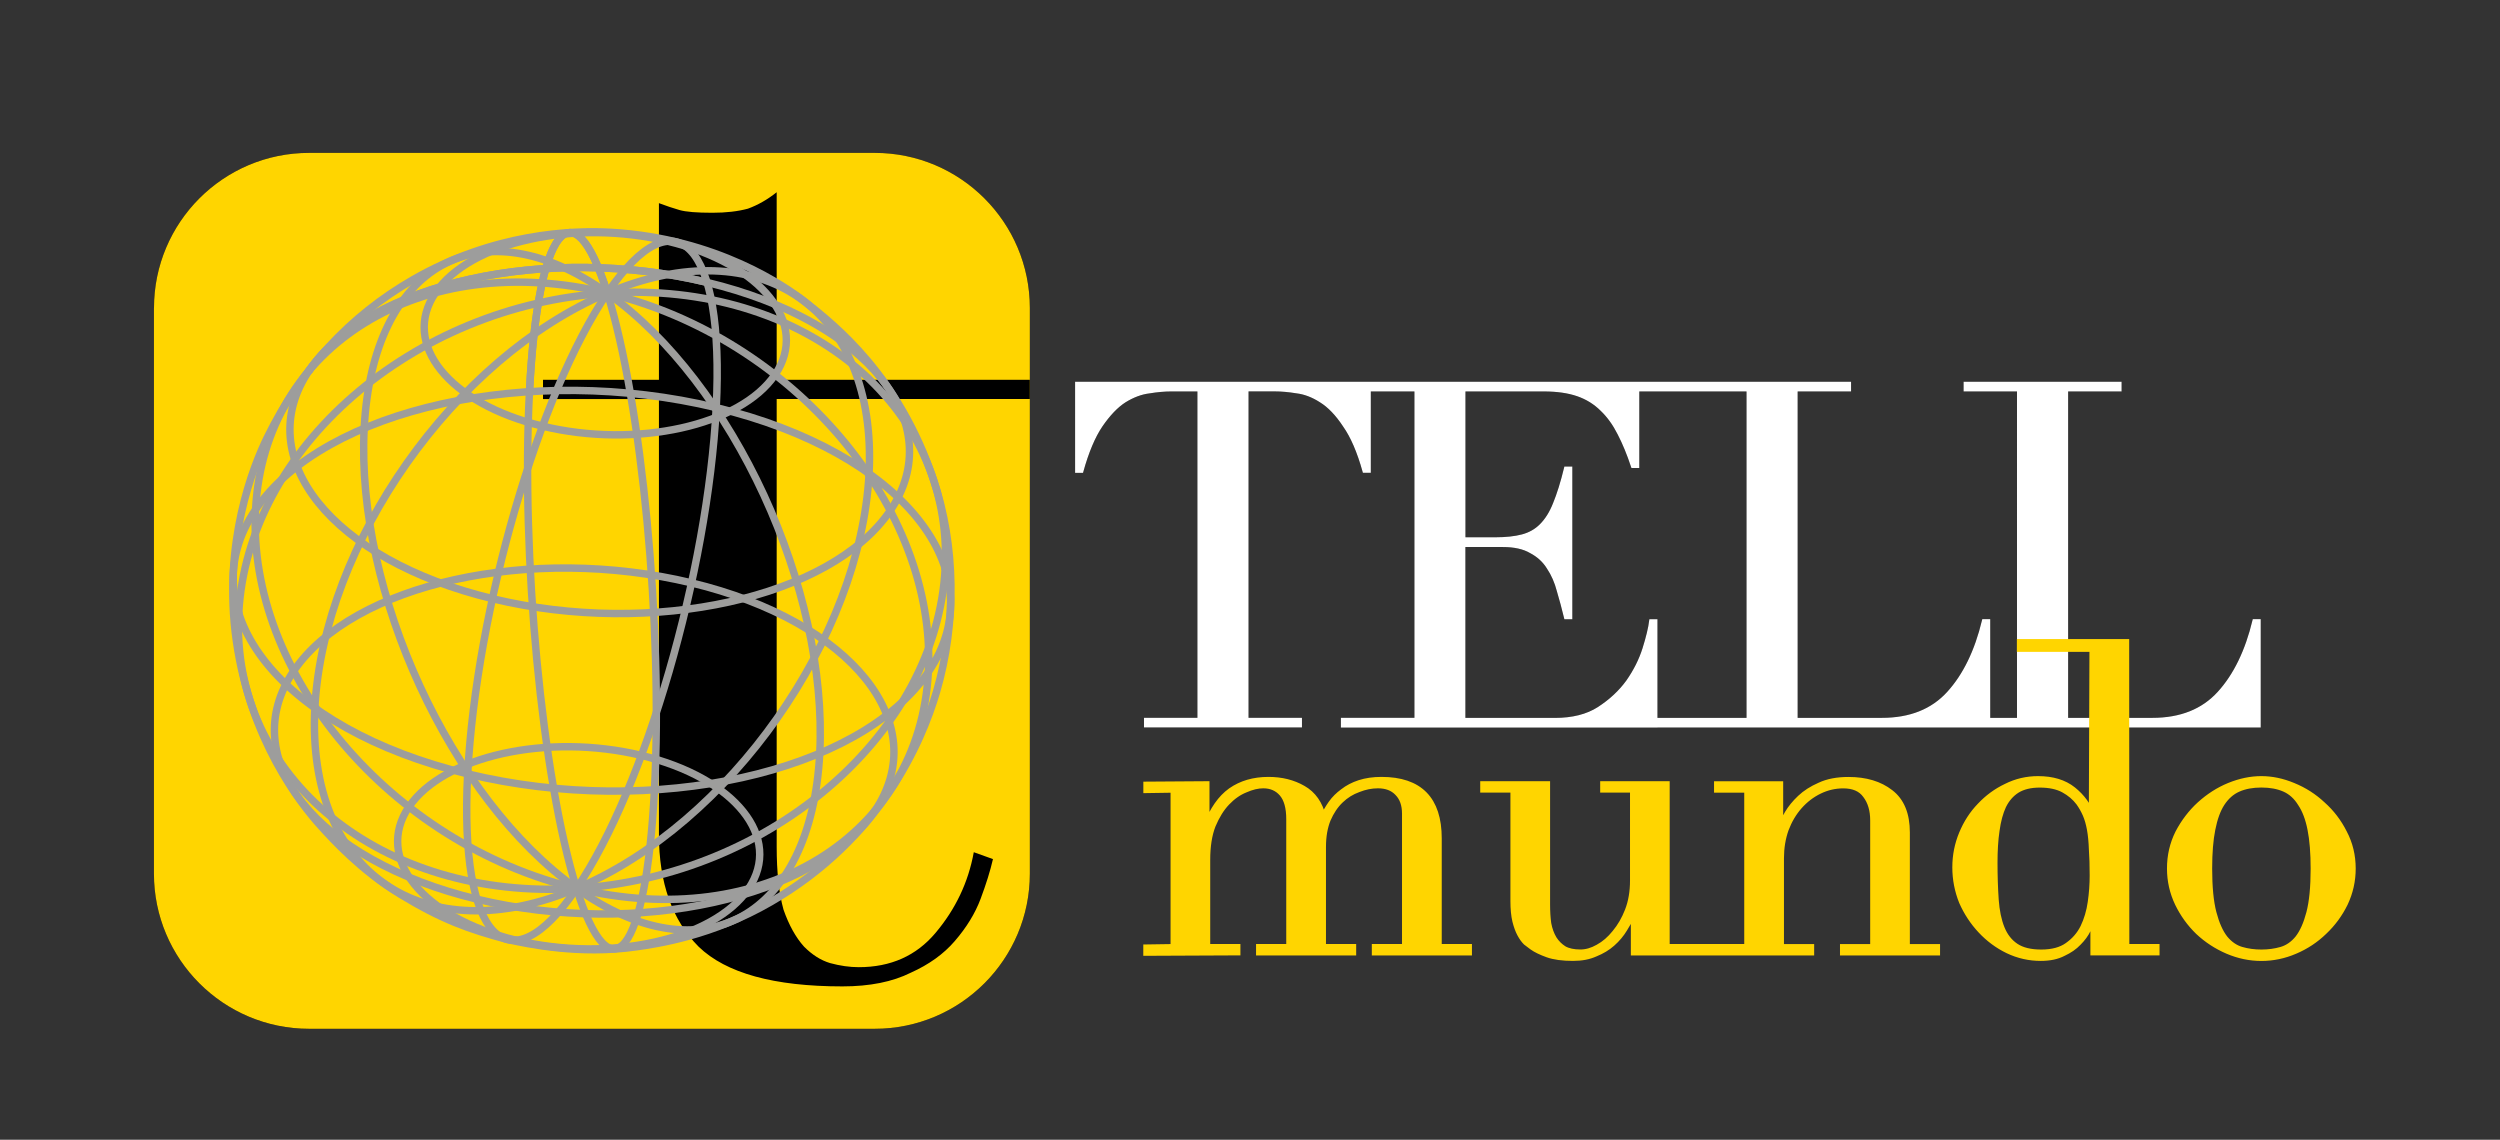
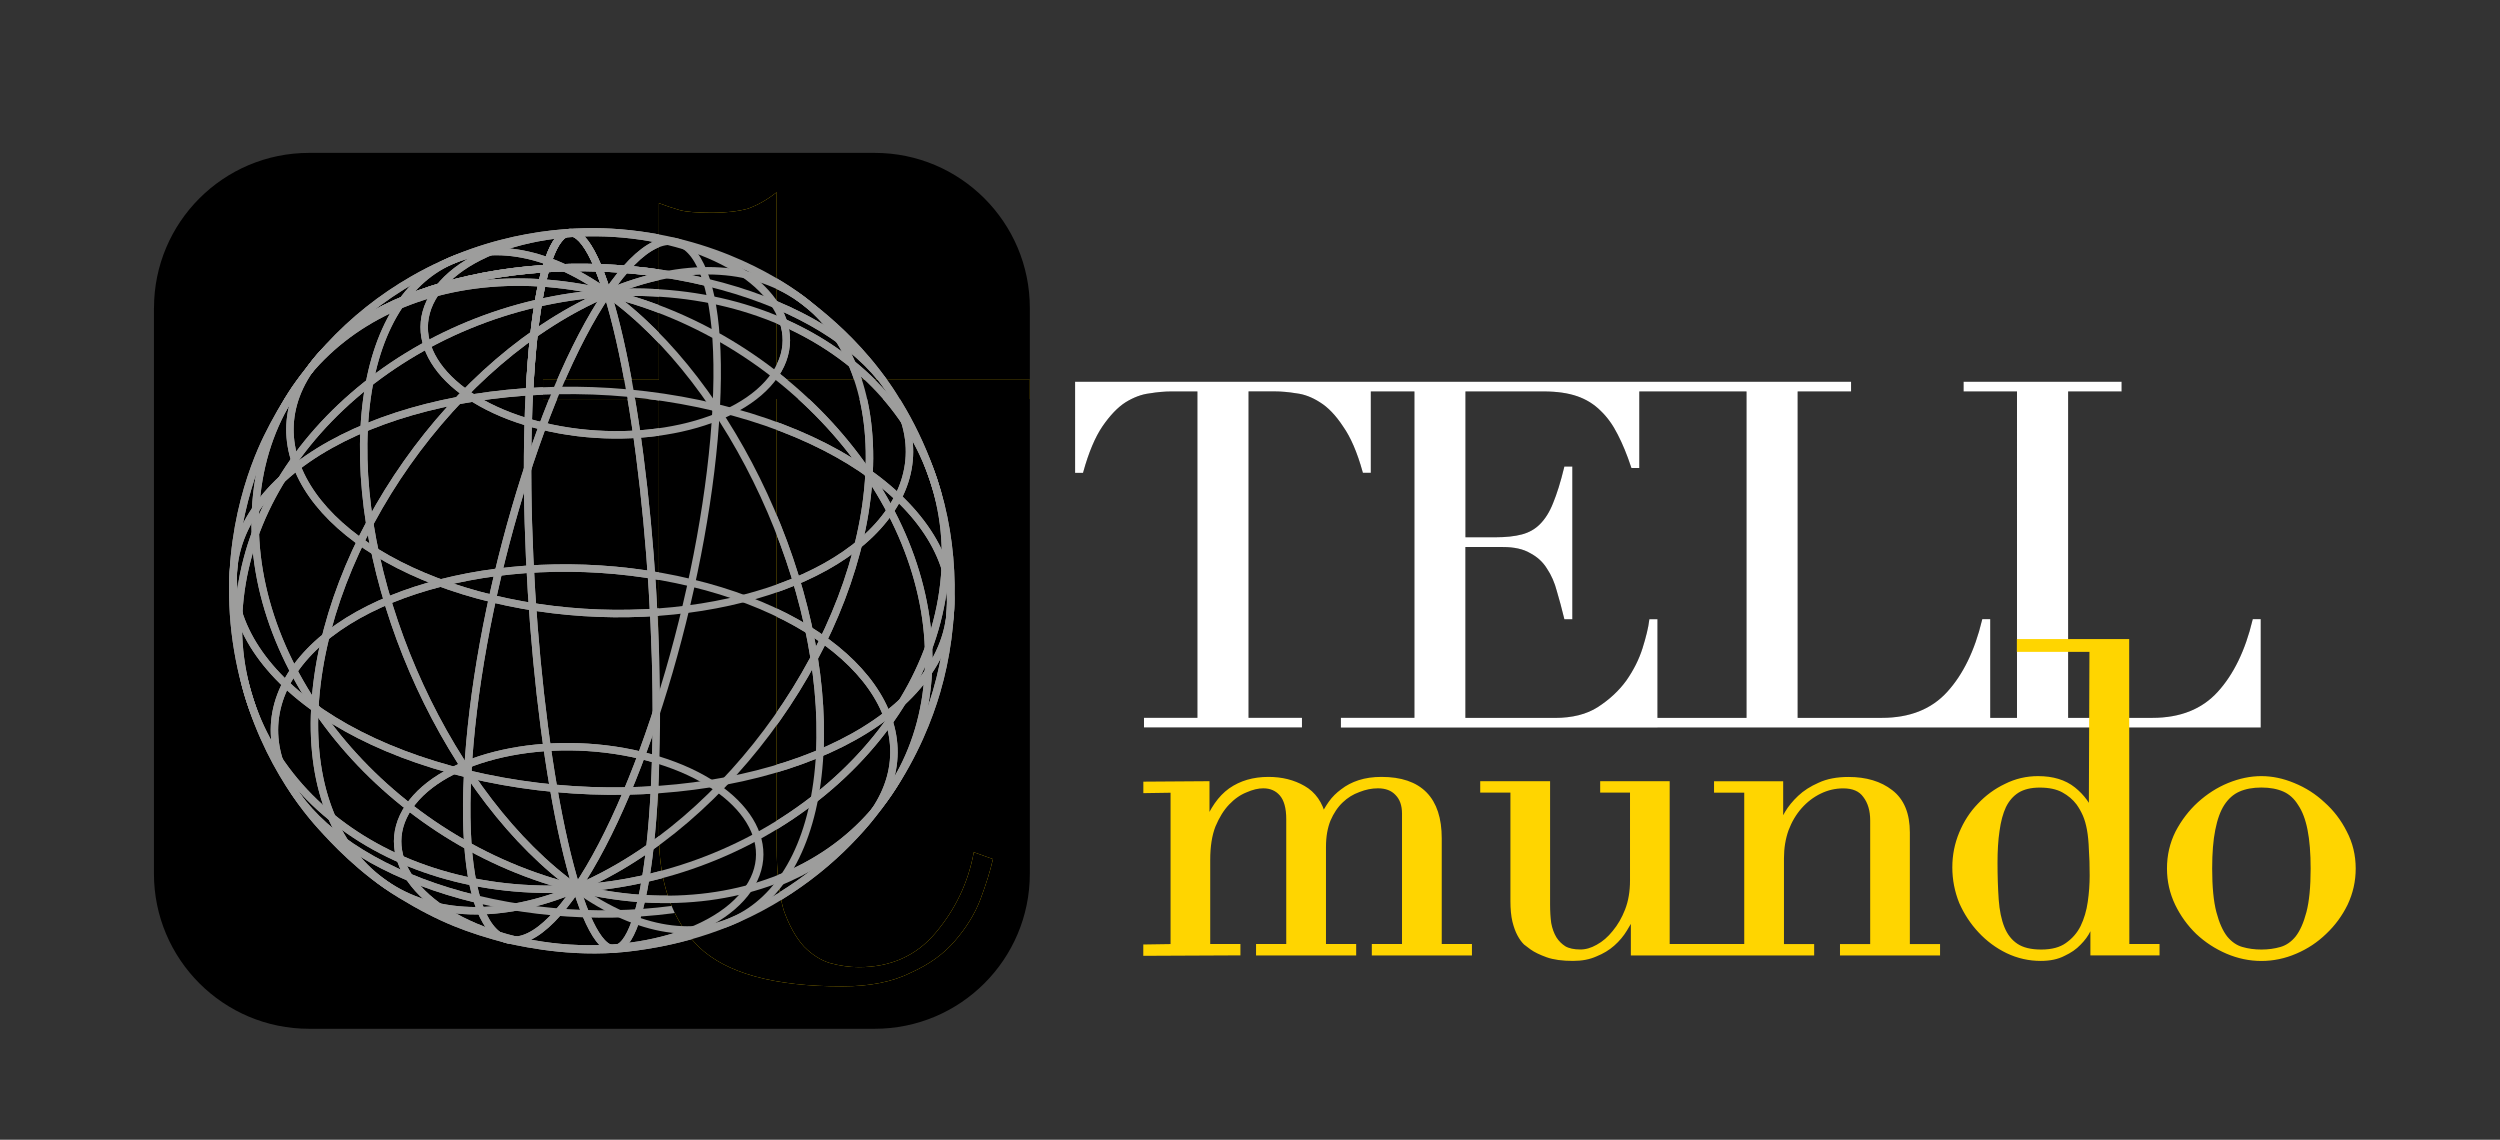
<svg xmlns="http://www.w3.org/2000/svg" version="1.1" id="Ebene_1" x="0px" y="0px" viewBox="0 0 476 217" style="enable-background:new 0 0 476 217;" xml:space="preserve">
  <rect x="0" y="0" width="476" height="217" fill="#333333" stroke="none" />
  <style type="text/css">
	.st0{fill:none;stroke:#000000;stroke-width:0.567;stroke-miterlimit:3.864;}
	.st1{fill:#FFFFFF;}
	.st2{fill:none;stroke:#FFFFFF;stroke-width:0.567;stroke-miterlimit:3.864;}
	.st3{fill:#FFD500;}
	.st4{fill:none;stroke:#9D9D9C;stroke-width:1.417;stroke-linecap:round;stroke-linejoin:round;}
	.st5{fill:none;stroke:#FFD500;stroke-width:1.134;stroke-miterlimit:3.864;}
</style>
  <path d="M255.62,136.95h13.97V74.25h-8.87v15.49h-1.01c-1.04-3.73-2.29-6.63-3.76-8.71c-1.41-2.14-2.9-3.7-4.49-4.68  c-1.53-0.98-3.06-1.56-4.58-1.74c-1.53-0.25-2.9-0.37-4.12-0.37h-5.32v62.71h10.17v1.28H218.1v-1.28h10.17V74.25h-5.32  c-1.22,0-2.6,0.12-4.12,0.37c-1.53,0.18-3.09,0.76-4.68,1.74c-1.53,0.98-3.02,2.54-4.49,4.68c-1.41,2.08-2.63,4.98-3.67,8.71h-1.01  V72.97h147.18v1.28h-10.17v62.71h16.32c5.38,0,9.6-1.68,12.65-5.04c3.06-3.36,5.29-7.95,6.69-13.75h1.01v18.79h5.66V74.25h-10.17  v-1.28h29.52v1.28h-10.18v62.71h16.32c5.38,0,9.59-1.68,12.65-5.04c3.06-3.36,5.29-7.95,6.69-13.75h1.01v20.07H315.55v-1.28h17.27  V74.25h-20.98v14.58h-1.01c-0.79-2.39-1.65-4.46-2.57-6.24c-0.92-1.83-2.02-3.36-3.3-4.58c-1.28-1.28-2.81-2.23-4.58-2.84  c-1.77-0.61-3.91-0.92-6.42-0.92h-15.22v28.33h5.96c2.01,0,3.73-0.18,5.13-0.55c1.4-0.37,2.6-1.04,3.57-2.02  c1.04-1.04,1.9-2.41,2.57-4.12c0.73-1.77,1.44-4.03,2.11-6.78h1.01v28.51h-1.01c-0.43-1.77-0.89-3.48-1.38-5.13  c-0.43-1.65-1.07-3.12-1.93-4.4c-0.79-1.28-1.89-2.29-3.3-3.03c-1.34-0.79-3.12-1.19-5.32-1.19h-7.42v33.1h17.32  c3.36,0,6.14-0.7,8.34-2.11c2.26-1.47,4.09-3.18,5.5-5.13c1.41-2.02,2.45-4.1,3.12-6.23c0.67-2.14,1.1-3.91,1.28-5.32h1.01v20.07  h-59.71V136.95z" />
  <path class="st0" d="M255.62,136.95h13.97V74.25h-8.87v15.49h-1.01c-1.04-3.73-2.29-6.63-3.76-8.71c-1.41-2.14-2.9-3.7-4.49-4.68  c-1.53-0.98-3.06-1.56-4.58-1.74c-1.53-0.25-2.9-0.37-4.12-0.37h-5.32v62.71h10.17v1.28H218.1v-1.28h10.17V74.25h-5.32  c-1.22,0-2.6,0.12-4.12,0.37c-1.53,0.18-3.09,0.76-4.68,1.74c-1.53,0.98-3.02,2.54-4.49,4.68c-1.41,2.08-2.63,4.98-3.67,8.71h-1.01  V72.97h147.18v1.28h-10.17v62.71h16.32c5.38,0,9.6-1.68,12.65-5.04c3.06-3.36,5.29-7.95,6.69-13.75h1.01v18.79h5.66V74.25h-10.17  v-1.28h29.52v1.28h-10.18v62.71h16.32c5.38,0,9.59-1.68,12.65-5.04c3.06-3.36,5.29-7.95,6.69-13.75h1.01v20.07H315.55v-1.28h17.27  V74.25h-20.98v14.58h-1.01c-0.79-2.39-1.65-4.46-2.57-6.24c-0.92-1.83-2.02-3.36-3.3-4.58c-1.28-1.28-2.81-2.23-4.58-2.84  c-1.77-0.61-3.91-0.92-6.42-0.92h-15.22v28.33h5.96c2.01,0,3.73-0.18,5.13-0.55c1.4-0.37,2.6-1.04,3.57-2.02  c1.04-1.04,1.9-2.41,2.57-4.12c0.73-1.77,1.44-4.03,2.11-6.78h1.01v28.51h-1.01c-0.43-1.77-0.89-3.48-1.38-5.13  c-0.43-1.65-1.07-3.12-1.93-4.4c-0.79-1.28-1.89-2.29-3.3-3.03c-1.34-0.79-3.12-1.19-5.32-1.19h-7.42v33.1h17.32  c3.36,0,6.14-0.7,8.34-2.11c2.26-1.47,4.09-3.18,5.5-5.13c1.41-2.02,2.45-4.1,3.12-6.23c0.67-2.14,1.1-3.91,1.28-5.32h1.01v20.07  h-59.71V136.95z" />
  <path class="st1" d="M255.62,136.95h13.97V74.25h-8.87v15.49h-1.01c-1.04-3.73-2.29-6.63-3.76-8.71c-1.41-2.14-2.9-3.7-4.49-4.68  c-1.53-0.98-3.06-1.56-4.58-1.74c-1.53-0.25-2.9-0.37-4.12-0.37h-5.32v62.71h10.17v1.28H218.1v-1.28h10.17V74.25h-5.32  c-1.22,0-2.6,0.12-4.12,0.37c-1.53,0.18-3.09,0.76-4.68,1.74c-1.53,0.98-3.02,2.54-4.49,4.68c-1.41,2.08-2.63,4.98-3.67,8.71h-1.01  V72.97h147.18v1.28h-10.17v62.71h16.32c5.38,0,9.6-1.68,12.65-5.04c3.06-3.36,5.29-7.95,6.69-13.75h1.01v18.79h5.66V74.25h-10.17  v-1.28h29.52v1.28h-10.18v62.71h16.32c5.38,0,9.59-1.68,12.65-5.04c3.06-3.36,5.29-7.95,6.69-13.75h1.01v20.07H315.55v-1.28h17.27  V74.25h-20.98v14.58h-1.01c-0.79-2.39-1.65-4.46-2.57-6.24c-0.92-1.83-2.02-3.36-3.3-4.58c-1.28-1.28-2.81-2.23-4.58-2.84  c-1.77-0.61-3.91-0.92-6.42-0.92h-15.22v28.33h5.96c2.01,0,3.73-0.18,5.13-0.55c1.4-0.37,2.6-1.04,3.57-2.02  c1.04-1.04,1.9-2.41,2.57-4.12c0.73-1.77,1.44-4.03,2.11-6.78h1.01v28.51h-1.01c-0.43-1.77-0.89-3.48-1.38-5.13  c-0.43-1.65-1.07-3.12-1.93-4.4c-0.79-1.28-1.89-2.29-3.3-3.03c-1.34-0.79-3.12-1.19-5.32-1.19h-7.42v33.1h17.32  c3.36,0,6.14-0.7,8.34-2.11c2.26-1.47,4.09-3.18,5.5-5.13c1.41-2.02,2.45-4.1,3.12-6.23c0.67-2.14,1.1-3.91,1.28-5.32h1.01v20.07  h-59.71V136.95z" />
  <path class="st2" d="M255.62,136.95h13.97V74.25h-8.87v15.49h-1.01c-1.04-3.73-2.29-6.63-3.76-8.71c-1.41-2.14-2.9-3.7-4.49-4.68  c-1.53-0.98-3.06-1.56-4.58-1.74c-1.53-0.25-2.9-0.37-4.12-0.37h-5.32v62.71h10.17v1.28H218.1v-1.28h10.17V74.25h-5.32  c-1.22,0-2.6,0.12-4.12,0.37c-1.53,0.18-3.09,0.76-4.68,1.74c-1.53,0.98-3.02,2.54-4.49,4.68c-1.41,2.08-2.63,4.98-3.67,8.71h-1.01  V72.97h147.18v1.28h-10.17v62.71h16.32c5.38,0,9.6-1.68,12.65-5.04c3.06-3.36,5.29-7.95,6.69-13.75h1.01v18.79h5.66V74.25h-10.17  v-1.28h29.52v1.28h-10.18v62.71h16.32c5.38,0,9.59-1.68,12.65-5.04c3.06-3.36,5.29-7.95,6.69-13.75h1.01v20.07H315.55v-1.28h17.27  V74.25h-20.98v14.58h-1.01c-0.79-2.39-1.65-4.46-2.57-6.24c-0.92-1.83-2.02-3.36-3.3-4.58c-1.28-1.28-2.81-2.23-4.58-2.84  c-1.77-0.61-3.91-0.92-6.42-0.92h-15.22v28.33h5.96c2.01,0,3.73-0.18,5.13-0.55c1.4-0.37,2.6-1.04,3.57-2.02  c1.04-1.04,1.9-2.41,2.57-4.12c0.73-1.77,1.44-4.03,2.11-6.78h1.01v28.51h-1.01c-0.43-1.77-0.89-3.48-1.38-5.13  c-0.43-1.65-1.07-3.12-1.93-4.4c-0.79-1.28-1.89-2.29-3.3-3.03c-1.34-0.79-3.12-1.19-5.32-1.19h-7.42v33.1h17.32  c3.36,0,6.14-0.7,8.34-2.11c2.26-1.47,4.09-3.18,5.5-5.13c1.41-2.02,2.45-4.1,3.12-6.23c0.67-2.14,1.1-3.91,1.28-5.32h1.01v20.07  h-59.71V136.95z" />
  <path d="M29.32,58.65c0-16.31,13.22-29.54,29.54-29.54h107.68c16.31,0,29.54,13.23,29.54,29.54v107.69  c0,16.31-13.22,29.54-29.54,29.54H58.85c-16.31,0-29.54-13.23-29.54-29.54V58.65" />
  <path class="st3" d="M103.39,72.31h22.07V38.68c1.39,0.52,2.69,0.96,3.91,1.31c1.22,0.35,3.3,0.52,6.26,0.52  c2.61,0,4.86-0.26,6.78-0.78c1.91-0.7,3.73-1.74,5.47-3.13v35.72h48.2v3.65h-48.2v85.24c0,4.87,0.43,8.87,1.3,11.99  c1.04,2.96,2.34,5.3,3.91,7.04c1.56,1.57,3.21,2.61,4.95,3.13c1.91,0.52,3.73,0.78,5.47,0.78c6.08,0,10.95-2.17,14.6-6.51  c3.82-4.52,6.26-9.65,7.3-15.38l3.65,1.31c-0.52,2.26-1.31,4.78-2.35,7.56c-1.04,2.78-2.69,5.47-4.95,8.08  c-2.09,2.43-4.87,4.43-8.34,5.99c-3.48,1.74-7.82,2.61-13.03,2.61c-13.03,0-22.16-2.52-27.37-7.56c-5.04-5.04-7.56-12.16-7.56-21.37  v-82.9h-22.07V72.31" />
  <path class="st4" d="M100.81,74.57c1.62-31.3,8.25-39.71,14.83-18.78" />
  <path class="st4" d="M58.88,70.53c11.28-16.63,45.2-24.14,75.74-16.77" />
  <path class="st4" d="M98.24,179.02c-17.85-4.31-26.98-15.68-20.39-25.4" />
  <path class="st4" d="M90.8,171.2c-30.55-7.37-46.16-26.82-34.88-43.45" />
  <path class="st4" d="M109.78,169.16c-29.14,12.32-51.45-3.07-49.83-34.37" />
  <path class="st4" d="M109.78,169.16c-37.14,2.35-65.94-21.12-64.33-52.42" />
  <path class="st4" d="M166.54,154.43c-11.28,16.63-45.2,24.13-75.74,16.77" />
  <path class="st4" d="M142.51,169.22c-6.6,9.72-26.42,14.11-44.27,9.8" />
  <path class="st4" d="M109.78,169.16c6.57,20.93,13.21,12.53,14.83-18.77" />
  <path class="st4" d="M77.85,153.63c6.6-9.72,26.42-14.11,44.27-9.8" />
  <path class="st4" d="M109.78,169.16c-6.57-20.93-10.59-63.28-8.97-94.59" />
  <path class="st4" d="M109.78,169.16c37.14-2.35,68.57-29.64,70.18-60.94" />
  <path class="st4" d="M109.78,169.16c35.38,8.53,65.37-9.93,66.98-41.23c-13.07,19.26-52.34,27.95-87.72,19.42  C87.43,178.65,96.71,188.42,109.78,169.16z" />
  <path class="st4" d="M122.12,143.83c17.86,4.31,26.98,15.68,20.39,25.4" />
  <path class="st4" d="M109.78,169.16c29.14-12.32,54.07-47.69,55.69-78.99" />
-   <path class="st4" d="M109.78,169.16c23.95,17.09,44.68,5.56,46.3-25.74" />
  <path class="st4" d="M169.5,97.22c-11.29,16.63-45.2,24.14-75.74,16.77" />
  <path class="st4" d="M55.92,127.75c11.29-16.63,45.2-24.13,75.74-16.77c30.55,7.37,46.16,26.82,34.88,43.45" />
  <path class="st4" d="M82.91,55.74c6.6-9.72,26.42-14.11,44.28-9.8c17.85,4.31,26.98,15.68,20.39,25.4" />
  <path class="st4" d="M100.81,74.58c1.62-31.3,8.25-39.71,14.83-18.78" />
  <path class="st4" d="M147.57,71.34c-6.6,9.72-26.42,14.11-44.27,9.8c-17.86-4.31-26.98-15.68-20.39-25.4" />
  <path class="st4" d="M69.34,81.54c1.62-31.3,22.35-42.83,46.29-25.74" />
  <path class="st4" d="M58.88,70.53c11.28-16.63,45.2-24.14,75.74-16.77" />
  <path class="st4" d="M93.75,113.98c-30.55-7.37-46.16-26.82-34.88-43.45" />
  <path class="st4" d="M59.95,134.79c1.62-31.3,26.55-66.67,55.69-78.99" />
  <path class="st4" d="M45.46,116.74c1.62-31.3,33.04-58.59,70.18-60.94" />
  <path class="st4" d="M89.05,147.35c1.62-31.31,13.52-72.29,26.59-91.55c-35.38-8.53-65.37,9.93-66.98,41.23  C35.58,116.29,53.67,138.82,89.05,147.35z" />
  <path class="st4" d="M109.78,169.16c-23.95-17.09-42.06-56.32-40.44-87.62" />
  <path class="st4" d="M96.67,178.9c-7.54-2.02-12.53-3.82-20.45-8.63c-7.43-4.52-12.82-10.44-15.12-12.98  c-3.94-4.33-13.4-16.44-16.09-35.22c-2.68-18.66,3.21-33.31,5.87-38.75c6.37-13.03,15.71-23.15,27.77-30.08  c15.36-8.83,30.22-9.43,37.72-9c20.1,1.15,33.36,10.44,36.94,13.26c5.75,4.53,17.73,13.95,24.43,33.84  c4.22,12.51,4.43,27.21,0.58,40.35c-2.87,9.79-10.78,28-31.55,40.02c-11.23,6.5-21.65,8-25.58,8.56  c-10.89,1.57-20.75-0.56-24.46-1.36" />
  <path class="st4" d="M156.08,143.42c1.62-31.3-16.49-70.53-40.44-87.62" />
  <path class="st4" d="M136.37,77.61c1.62-31.31-7.67-41.07-20.74-21.81c35.38,8.53,62.75,40.83,61.13,72.13  C189.83,108.67,171.75,86.15,136.37,77.61z" />
  <path class="st4" d="M134.62,53.77c30.55,7.37,46.16,26.82,34.88,43.45" />
  <path class="st4" d="M165.47,90.17c1.62-31.3-20.7-46.69-49.84-34.37" />
  <path class="st4" d="M179.96,108.22c1.62-31.3-27.18-54.77-64.33-52.42" />
  <path class="st4" d="M109.78,169.16c-35.38-8.53-62.74-40.83-61.13-72.13C61.72,77.77,101,69.08,136.37,77.61  C134.76,108.92,122.85,149.91,109.78,169.16z" />
  <path class="st4" d="M124.61,150.39c1.62-31.3-2.4-73.65-8.97-94.59" />
-   <path class="st3" d="M29.32,58.65c0-16.31,13.22-29.54,29.54-29.54h107.68c16.31,0,29.54,13.23,29.54,29.54v107.69  c0,16.31-13.22,29.54-29.54,29.54H58.85c-16.31,0-29.54-13.23-29.54-29.54V58.65" />
  <path d="M103.39,72.31h22.07V38.68c1.39,0.52,2.69,0.96,3.91,1.31c1.22,0.35,3.3,0.52,6.26,0.52c2.61,0,4.86-0.26,6.78-0.78  c1.91-0.7,3.73-1.74,5.47-3.13v35.72h48.2v3.65h-48.2v85.24c0,4.87,0.43,8.87,1.3,11.99c1.04,2.96,2.34,5.3,3.91,7.04  c1.56,1.57,3.21,2.61,4.95,3.13c1.91,0.52,3.73,0.78,5.47,0.78c6.08,0,10.95-2.17,14.6-6.51c3.82-4.52,6.26-9.65,7.3-15.38  l3.65,1.31c-0.52,2.26-1.31,4.78-2.35,7.56c-1.04,2.78-2.69,5.47-4.95,8.08c-2.09,2.43-4.87,4.43-8.34,5.99  c-3.48,1.74-7.82,2.61-13.03,2.61c-13.03,0-22.16-2.52-27.37-7.56c-5.04-5.04-7.56-12.16-7.56-21.37v-82.9h-22.07V72.31" />
  <path class="st4" d="M100.81,74.57c1.62-31.3,8.25-39.71,14.83-18.78" />
  <path class="st4" d="M58.88,70.53c11.28-16.63,45.2-24.14,75.74-16.77" />
  <path class="st4" d="M98.24,179.02c-17.85-4.31-26.98-15.68-20.39-25.4" />
  <path class="st4" d="M90.8,171.2c-30.55-7.37-46.16-26.82-34.88-43.45" />
  <path class="st4" d="M109.78,169.16c-29.14,12.32-51.45-3.07-49.83-34.37" />
  <path class="st4" d="M109.78,169.16c-37.14,2.35-65.94-21.12-64.33-52.42" />
-   <path class="st4" d="M166.54,154.43c-11.28,16.63-45.2,24.13-75.74,16.77" />
  <path class="st4" d="M142.51,169.22c-6.6,9.72-26.42,14.11-44.27,9.8" />
  <path class="st4" d="M109.78,169.16c6.57,20.93,13.21,12.53,14.83-18.77" />
  <path class="st4" d="M77.85,153.63c6.6-9.72,26.42-14.11,44.27-9.8" />
  <path class="st4" d="M109.78,169.16c-6.57-20.93-10.59-63.28-8.97-94.59" />
  <path class="st4" d="M109.78,169.16c37.14-2.35,68.57-29.64,70.18-60.94" />
  <path class="st4" d="M109.78,169.16c35.38,8.53,65.37-9.93,66.98-41.23c-13.07,19.26-52.34,27.95-87.72,19.42  C87.43,178.65,96.71,188.42,109.78,169.16z" />
  <path class="st4" d="M122.12,143.83c17.86,4.31,26.98,15.68,20.39,25.4" />
  <path class="st4" d="M109.78,169.16c29.14-12.32,54.07-47.69,55.69-78.99" />
  <path class="st4" d="M109.78,169.16c23.95,17.09,44.68,5.56,46.3-25.74" />
  <path class="st4" d="M169.5,97.22c-11.29,16.63-45.2,24.14-75.74,16.77" />
  <path class="st4" d="M55.92,127.75c11.29-16.63,45.2-24.13,75.74-16.77c30.55,7.37,46.16,26.82,34.88,43.45" />
  <path class="st4" d="M82.91,55.74c6.6-9.72,26.42-14.11,44.28-9.8c17.85,4.31,26.98,15.68,20.39,25.4" />
  <path class="st4" d="M100.81,74.58c1.62-31.3,8.25-39.71,14.83-18.78" />
  <path class="st4" d="M147.57,71.34c-6.6,9.72-26.42,14.11-44.27,9.8c-17.86-4.31-26.98-15.68-20.39-25.4" />
  <path class="st4" d="M69.34,81.54c1.62-31.3,22.35-42.83,46.29-25.74" />
  <path class="st4" d="M58.88,70.53c11.28-16.63,45.2-24.14,75.74-16.77" />
  <path class="st4" d="M93.75,113.98c-30.55-7.37-46.16-26.82-34.88-43.45" />
  <path class="st4" d="M59.95,134.79c1.62-31.3,26.55-66.67,55.69-78.99" />
  <path class="st4" d="M45.46,116.74c1.62-31.3,33.04-58.59,70.18-60.94" />
  <path class="st4" d="M89.05,147.35c1.62-31.31,13.52-72.29,26.59-91.55c-35.38-8.53-65.37,9.93-66.98,41.23  C35.58,116.29,53.67,138.82,89.05,147.35z" />
  <path class="st4" d="M109.78,169.16c-23.95-17.09-42.06-56.32-40.44-87.62" />
  <path class="st4" d="M96.67,178.9c-7.54-2.02-12.53-3.82-20.45-8.63c-7.43-4.52-12.82-10.44-15.12-12.98  c-3.94-4.33-13.4-16.44-16.09-35.22c-2.68-18.66,3.21-33.31,5.87-38.75c6.37-13.03,15.71-23.15,27.77-30.08  c15.36-8.83,30.22-9.43,37.72-9c20.1,1.15,33.36,10.44,36.94,13.26c5.75,4.53,17.73,13.95,24.43,33.84  c4.22,12.51,4.43,27.21,0.58,40.35c-2.87,9.79-10.78,28-31.55,40.02c-11.23,6.5-21.65,8-25.58,8.56  c-10.89,1.57-20.75-0.56-24.46-1.36" />
  <path class="st4" d="M156.08,143.42c1.62-31.3-16.49-70.53-40.44-87.62" />
  <path class="st4" d="M136.37,77.61c1.62-31.31-7.67-41.07-20.74-21.81c35.38,8.53,62.75,40.83,61.13,72.13  C189.83,108.67,171.75,86.15,136.37,77.61z" />
  <path class="st4" d="M134.62,53.77c30.55,7.37,46.16,26.82,34.88,43.45" />
  <path class="st4" d="M165.47,90.17c1.62-31.3-20.7-46.69-49.84-34.37" />
  <path class="st4" d="M179.96,108.22c1.62-31.3-27.18-54.77-64.33-52.42" />
  <path class="st4" d="M109.78,169.16c-35.38-8.53-62.74-40.83-61.13-72.13C61.72,77.77,101,69.08,136.37,77.61  C134.76,108.92,122.85,149.91,109.78,169.16z" />
  <path class="st4" d="M124.61,150.39c1.62-31.3-2.4-73.65-8.97-94.59" />
  <path class="st3" d="M413.16,165.37c0-2.44,0.52-4.71,1.57-6.8c1.1-2.09,2.47-3.88,4.11-5.38c1.7-1.54,3.56-2.74,5.6-3.58  c2.09-0.85,4.13-1.27,6.12-1.27c1.99,0,4.01,0.42,6.05,1.27c2.09,0.85,3.96,2.04,5.6,3.58c1.69,1.5,3.06,3.29,4.11,5.38  c1.1,2.09,1.64,4.36,1.64,6.8c0,2.34-0.5,4.55-1.49,6.65c-1,2.04-2.32,3.83-3.96,5.38c-1.59,1.54-3.43,2.77-5.53,3.66  c-2.09,0.9-4.23,1.34-6.42,1.34c-2.19,0-4.33-0.45-6.42-1.34c-2.09-0.9-3.96-2.12-5.6-3.66c-1.59-1.54-2.89-3.34-3.88-5.38  C413.66,169.92,413.16,167.71,413.16,165.37z M420.63,165.37c0,3.54,0.27,6.35,0.82,8.44c0.55,2.09,1.27,3.71,2.17,4.86  c0.9,1.09,1.94,1.82,3.14,2.17c1.2,0.35,2.46,0.52,3.81,0.52c1.34,0,2.61-0.17,3.81-0.52c1.19-0.35,2.24-1.07,3.14-2.17  c0.9-1.15,1.62-2.77,2.17-4.86c0.55-2.09,0.82-4.9,0.82-8.44c0-2.99-0.2-5.48-0.6-7.47c-0.4-2.04-1.02-3.68-1.87-4.93  c-0.8-1.3-1.82-2.22-3.06-2.77c-1.25-0.55-2.71-0.82-4.41-0.82c-1.69,0-3.16,0.27-4.41,0.82c-1.25,0.55-2.29,1.47-3.14,2.77  c-0.8,1.24-1.39,2.89-1.79,4.93C420.83,159.89,420.63,162.38,420.63,165.37z M323.11,181.35h-12.03v-7.54  c-0.6,1-1.15,2.02-1.79,3.06c-0.6,1-1.37,1.92-2.32,2.76c-0.9,0.8-1.97,1.44-3.21,1.94c-1.2,0.55-2.61,0.82-4.26,0.82  c-1.99,0-3.61-0.22-4.86-0.67c-1.24-0.45-2.22-0.92-2.91-1.42c-0.35-0.25-0.75-0.55-1.19-0.9c-0.4-0.4-0.77-0.92-1.12-1.57  c-0.35-0.65-0.65-1.47-0.9-2.46c-0.25-1.05-0.37-2.32-0.37-3.81v-21.21h-5.75v-1.04h12.17v22.93c0,1.29,0.07,2.49,0.22,3.59  c0.2,1.09,0.55,2.07,1.05,2.91c0.5,0.8,1.15,1.44,1.94,1.94c0.8,0.45,1.84,0.67,3.14,0.67c1.1,0,2.22-0.32,3.36-0.97  c1.2-0.65,2.26-1.57,3.21-2.76c1-1.2,1.82-2.61,2.46-4.26c0.65-1.69,0.97-3.59,0.97-5.68v-17.33h-5.68v-1.04h12.1v31h5.75V181.35z   M218.26,180.39l5.18-0.08v-29.95l-5.18,0.08v-1.05l11.46-0.08v7.84c1.19-2.99,2.69-5.18,4.63-6.57c1.99-1.4,4.38-2.09,7.17-2.09  c2.49,0,4.68,0.55,6.57,1.64c1.94,1.1,3.21,2.91,3.81,5.45c0.5-0.9,0.97-1.77,1.57-2.61c0.6-0.85,1.35-1.59,2.24-2.24  c0.9-0.7,1.94-1.25,3.14-1.64c1.24-0.4,2.64-0.6,4.18-0.6c7.27,0,10.91,3.71,10.91,11.13v20.69h5.75v1.04h-17.93v-1.04h5.75v-25.4  c0-1.69-0.47-3.01-1.42-3.96c-0.9-0.95-2.14-1.42-3.73-1.42c-1.25,0-2.49,0.25-3.74,0.75c-1.25,0.45-2.37,1.14-3.36,2.09  c-1,0.95-1.82,2.17-2.46,3.66c-0.6,1.49-0.9,3.24-0.9,5.23v19.05h5.75v1.04h-17.93v-1.04h5.75v-24.35c0-2.19-0.45-3.81-1.35-4.86  c-0.9-1.04-2.09-1.57-3.59-1.57c-1.04,0-2.19,0.27-3.43,0.82c-1.25,0.5-2.42,1.32-3.51,2.47c-1.04,1.09-1.94,2.54-2.69,4.33  c-0.7,1.79-1.04,3.98-1.04,6.57v16.58h5.75v1.04l-17.36,0.08V180.39z M323.17,180.31h9.5v-29.95h-5.75v-1.04h12.03v7.99  c0.45-0.65,0.87-1.47,1.42-2.46c0.6-1,1.39-1.97,2.39-2.91c0.99-0.94,2.24-1.74,3.73-2.39c1.49-0.7,3.31-1.05,5.45-1.05  c3.29,0,5.95,0.8,7.99,2.39c2.09,1.59,3.14,4.13,3.14,7.62v21.81h5.75v1.04H350.9v-1.04h5.75v-24.13c0-1.94-0.47-3.54-1.42-4.78  c-0.9-1.25-2.32-1.87-4.26-1.87c-1.59,0-3.11,0.35-4.55,1.05c-1.44,0.7-2.71,1.67-3.81,2.91c-1.1,1.24-1.97,2.71-2.61,4.41  c-0.6,1.69-0.9,3.54-0.9,5.53v16.88h5.75v1.04h-21.68V180.31z M379.76,164.25c0,2.59,0.08,4.96,0.23,7.1  c0.15,2.09,0.52,3.88,1.12,5.38c0.6,1.49,1.49,2.64,2.69,3.44c1.19,0.8,2.81,1.19,4.86,1.19c2.09,0,3.76-0.45,5-1.34  c1.29-0.9,2.29-2.04,2.99-3.44c0.7-1.44,1.17-3.04,1.42-4.78c0.25-1.74,0.37-3.44,0.37-5.08c0-1.94-0.05-3.61-0.15-5  c-0.05-1.44-0.17-2.71-0.37-3.81c-0.2-1.09-0.47-2.04-0.82-2.84c-0.35-0.8-0.77-1.54-1.27-2.24c-0.75-1-1.72-1.82-2.91-2.47  c-1.2-0.65-2.71-0.97-4.56-0.97c-1.74,0-3.19,0.35-4.33,1.05c-1.1,0.7-1.97,1.69-2.61,2.99c-0.6,1.29-1.02,2.86-1.27,4.71  C379.88,159.92,379.76,161.96,379.76,164.25z M384.58,122.24h20.25l0.03,58.06h5.75v1.04h-12.03v-6.5c-0.35,0.6-0.65,1.32-1.05,2.17  c-0.4,0.85-1,1.67-1.79,2.46c-0.75,0.8-1.72,1.47-2.91,2.02c-1.15,0.6-2.57,0.9-4.26,0.9c-2.19,0-4.28-0.47-6.27-1.42  c-1.94-0.94-3.66-2.22-5.15-3.81c-1.49-1.59-2.69-3.41-3.59-5.45c-0.84-2.09-1.27-4.28-1.27-6.57c0-2.24,0.42-4.38,1.27-6.42  c0.85-2.04,1.99-3.81,3.44-5.3c1.44-1.54,3.11-2.76,5-3.66c1.89-0.95,3.91-1.42,6.05-1.42c2.74,0,4.96,0.67,6.65,2.02  c1.69,1.35,2.89,2.99,3.58,4.93l0.12-31.74h-13.82V122.24z" />
  <path class="st5" d="M413.16,165.37c0-2.44,0.52-4.71,1.57-6.8c1.1-2.09,2.47-3.88,4.11-5.38c1.7-1.54,3.56-2.74,5.6-3.58  c2.09-0.85,4.13-1.27,6.12-1.27c1.99,0,4.01,0.42,6.05,1.27c2.09,0.85,3.96,2.04,5.6,3.58c1.69,1.5,3.06,3.29,4.11,5.38  c1.1,2.09,1.64,4.36,1.64,6.8c0,2.34-0.5,4.55-1.49,6.65c-1,2.04-2.32,3.83-3.96,5.38c-1.59,1.54-3.43,2.77-5.53,3.66  c-2.09,0.9-4.23,1.34-6.42,1.34c-2.19,0-4.33-0.45-6.42-1.34c-2.09-0.9-3.96-2.12-5.6-3.66c-1.59-1.54-2.89-3.34-3.88-5.38  C413.66,169.92,413.16,167.71,413.16,165.37z M420.63,165.37c0,3.54,0.27,6.35,0.82,8.44c0.55,2.09,1.27,3.71,2.17,4.86  c0.9,1.09,1.94,1.82,3.14,2.17c1.2,0.35,2.46,0.52,3.81,0.52c1.34,0,2.61-0.17,3.81-0.52c1.19-0.35,2.24-1.07,3.14-2.17  c0.9-1.15,1.62-2.77,2.17-4.86c0.55-2.09,0.82-4.9,0.82-8.44c0-2.99-0.2-5.48-0.6-7.47c-0.4-2.04-1.02-3.68-1.87-4.93  c-0.8-1.3-1.82-2.22-3.06-2.77c-1.25-0.55-2.71-0.82-4.41-0.82c-1.69,0-3.16,0.27-4.41,0.82c-1.25,0.55-2.29,1.47-3.14,2.77  c-0.8,1.24-1.39,2.89-1.79,4.93C420.83,159.89,420.63,162.38,420.63,165.37z M323.11,181.35h-12.03v-7.54  c-0.6,1-1.15,2.02-1.79,3.06c-0.6,1-1.37,1.92-2.32,2.76c-0.9,0.8-1.97,1.44-3.21,1.94c-1.2,0.55-2.61,0.82-4.26,0.82  c-1.99,0-3.61-0.22-4.86-0.67c-1.24-0.45-2.22-0.92-2.91-1.42c-0.35-0.25-0.75-0.55-1.19-0.9c-0.4-0.4-0.77-0.92-1.12-1.57  c-0.35-0.65-0.65-1.47-0.9-2.46c-0.25-1.05-0.37-2.32-0.37-3.81v-21.21h-5.75v-1.04h12.17v22.93c0,1.29,0.07,2.49,0.22,3.59  c0.2,1.09,0.55,2.07,1.05,2.91c0.5,0.8,1.15,1.44,1.94,1.94c0.8,0.45,1.84,0.67,3.14,0.67c1.1,0,2.22-0.32,3.36-0.97  c1.2-0.65,2.26-1.57,3.21-2.76c1-1.2,1.82-2.61,2.46-4.26c0.65-1.69,0.97-3.59,0.97-5.68v-17.33h-5.68v-1.04h12.1v31h5.75V181.35z   M218.26,180.39l5.18-0.08v-29.95l-5.18,0.08v-1.05l11.46-0.08v7.84c1.19-2.99,2.69-5.18,4.63-6.57c1.99-1.4,4.38-2.09,7.17-2.09  c2.49,0,4.68,0.55,6.57,1.64c1.94,1.1,3.21,2.91,3.81,5.45c0.5-0.9,0.97-1.77,1.57-2.61c0.6-0.85,1.35-1.59,2.24-2.24  c0.9-0.7,1.94-1.25,3.14-1.64c1.24-0.4,2.64-0.6,4.18-0.6c7.27,0,10.91,3.71,10.91,11.13v20.69h5.75v1.04h-17.93v-1.04h5.75v-25.4  c0-1.69-0.47-3.01-1.42-3.96c-0.9-0.95-2.14-1.42-3.73-1.42c-1.25,0-2.49,0.25-3.74,0.75c-1.25,0.45-2.37,1.14-3.36,2.09  c-1,0.95-1.82,2.17-2.46,3.66c-0.6,1.49-0.9,3.24-0.9,5.23v19.05h5.75v1.04h-17.93v-1.04h5.75v-24.35c0-2.19-0.45-3.81-1.35-4.86  c-0.9-1.04-2.09-1.57-3.59-1.57c-1.04,0-2.19,0.27-3.43,0.82c-1.25,0.5-2.42,1.32-3.51,2.47c-1.04,1.09-1.94,2.54-2.69,4.33  c-0.7,1.79-1.04,3.98-1.04,6.57v16.58h5.75v1.04l-17.36,0.08V180.39z M323.17,180.31h9.5v-29.95h-5.75v-1.04h12.03v7.99  c0.45-0.65,0.87-1.47,1.42-2.46c0.6-1,1.39-1.97,2.39-2.91c0.99-0.94,2.24-1.74,3.73-2.39c1.49-0.7,3.31-1.05,5.45-1.05  c3.29,0,5.95,0.8,7.99,2.39c2.09,1.59,3.14,4.13,3.14,7.62v21.81h5.75v1.04H350.9v-1.04h5.75v-24.13c0-1.94-0.47-3.54-1.42-4.78  c-0.9-1.25-2.32-1.87-4.26-1.87c-1.59,0-3.11,0.35-4.55,1.05c-1.44,0.7-2.71,1.67-3.81,2.91c-1.1,1.24-1.97,2.71-2.61,4.41  c-0.6,1.69-0.9,3.54-0.9,5.53v16.88h5.75v1.04h-21.68V180.31z M379.76,164.25c0,2.59,0.08,4.96,0.23,7.1  c0.15,2.09,0.52,3.88,1.12,5.38c0.6,1.49,1.49,2.64,2.69,3.44c1.19,0.8,2.81,1.19,4.86,1.19c2.09,0,3.76-0.45,5-1.34  c1.29-0.9,2.29-2.04,2.99-3.44c0.7-1.44,1.17-3.04,1.42-4.78c0.25-1.74,0.37-3.44,0.37-5.08c0-1.94-0.05-3.61-0.15-5  c-0.05-1.44-0.17-2.71-0.37-3.81c-0.2-1.09-0.47-2.04-0.82-2.84c-0.35-0.8-0.77-1.54-1.27-2.24c-0.75-1-1.72-1.82-2.91-2.47  c-1.2-0.65-2.71-0.97-4.56-0.97c-1.74,0-3.19,0.35-4.33,1.05c-1.1,0.7-1.97,1.69-2.61,2.99c-0.6,1.29-1.02,2.86-1.27,4.71  C379.88,159.92,379.76,161.96,379.76,164.25z M384.58,122.24h20.25l0.03,58.06h5.75v1.04h-12.03v-6.5c-0.35,0.6-0.65,1.32-1.05,2.17  c-0.4,0.85-1,1.67-1.79,2.46c-0.75,0.8-1.72,1.47-2.91,2.02c-1.15,0.6-2.57,0.9-4.26,0.9c-2.19,0-4.28-0.47-6.27-1.42  c-1.94-0.94-3.66-2.22-5.15-3.81c-1.49-1.59-2.69-3.41-3.59-5.45c-0.84-2.09-1.27-4.28-1.27-6.57c0-2.24,0.42-4.38,1.27-6.42  c0.85-2.04,1.99-3.81,3.44-5.3c1.44-1.54,3.11-2.76,5-3.66c1.89-0.95,3.91-1.42,6.05-1.42c2.74,0,4.96,0.67,6.65,2.02  c1.69,1.35,2.89,2.99,3.58,4.93l0.12-31.74h-13.82V122.24z" />
</svg>